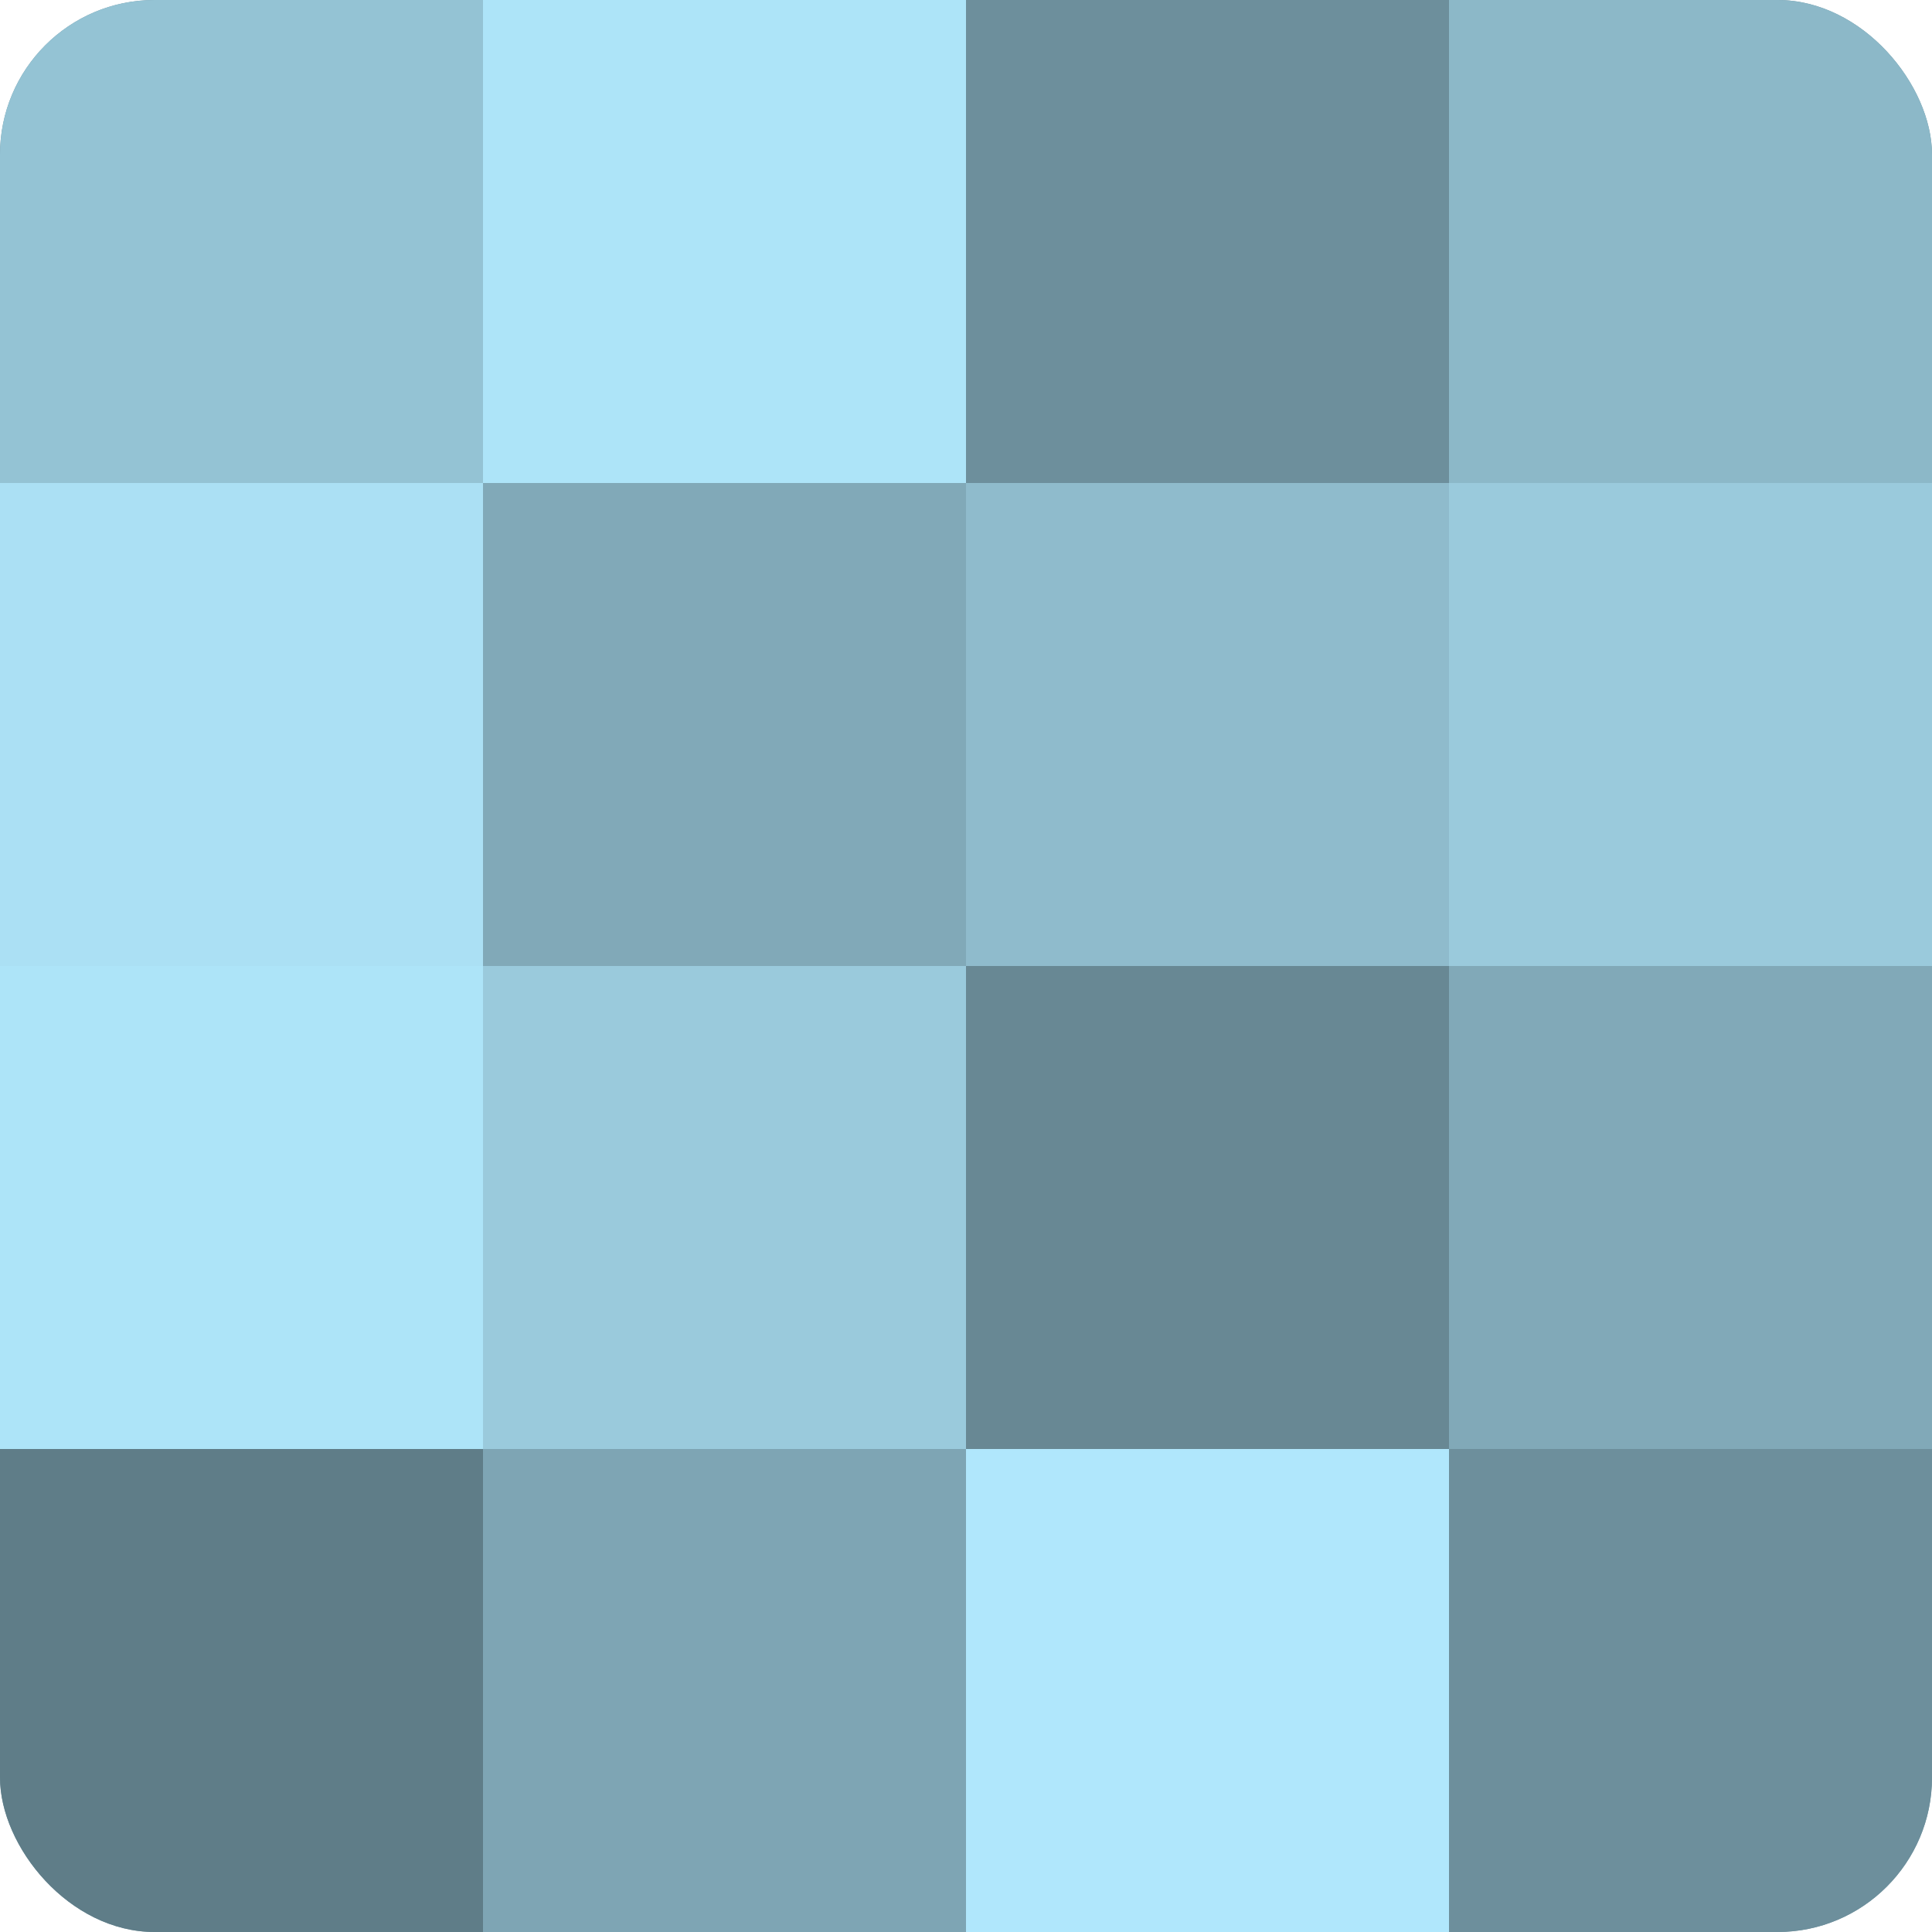
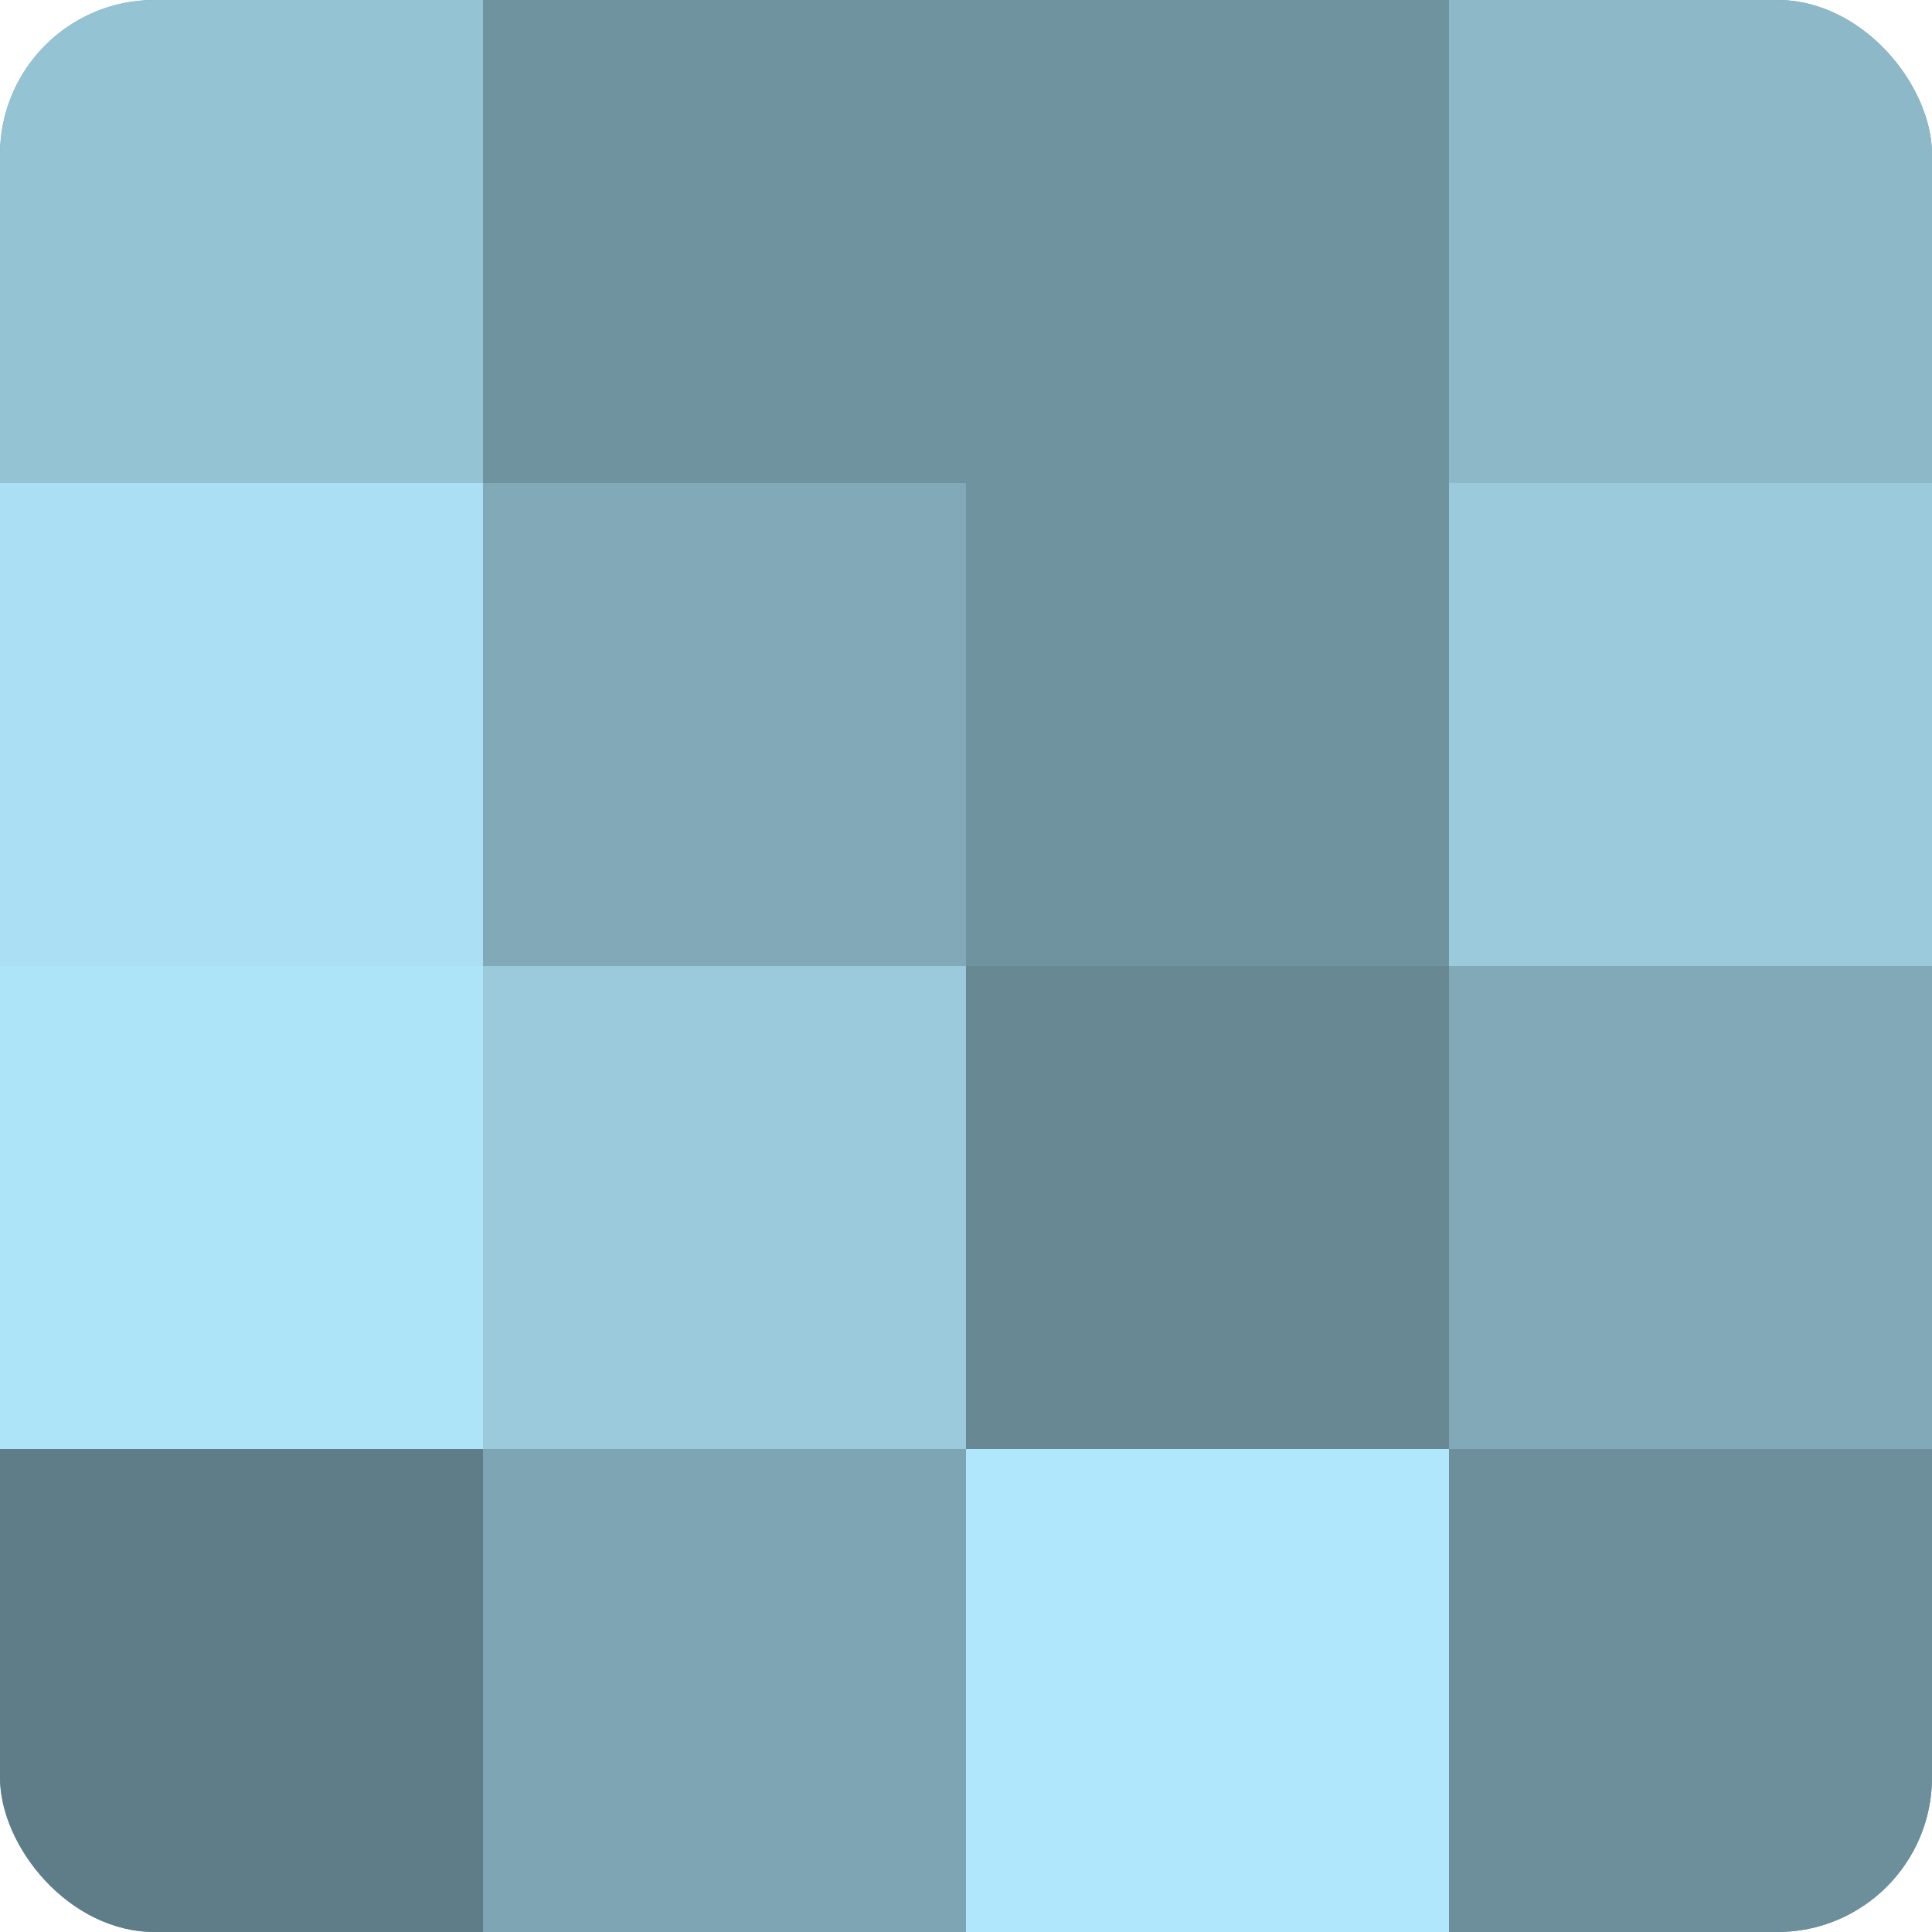
<svg xmlns="http://www.w3.org/2000/svg" width="60" height="60" viewBox="0 0 100 100" preserveAspectRatio="xMidYMid meet">
  <defs>
    <clipPath id="c" width="100" height="100">
      <rect width="100" height="100" rx="8" ry="8" />
    </clipPath>
  </defs>
  <g clip-path="url(#c)">
    <rect width="100" height="100" fill="#7093a0" />
    <rect width="25" height="25" fill="#94c3d4" />
    <rect y="25" width="25" height="25" fill="#abe0f4" />
    <rect y="50" width="25" height="25" fill="#ade4f8" />
    <rect y="75" width="25" height="25" fill="#5f7d88" />
-     <rect x="25" width="25" height="25" fill="#ade4f8" />
    <rect x="25" y="25" width="25" height="25" fill="#81a9b8" />
    <rect x="25" y="50" width="25" height="25" fill="#9acadc" />
    <rect x="25" y="75" width="25" height="25" fill="#7ea5b4" />
-     <rect x="50" width="25" height="25" fill="#6d8f9c" />
-     <rect x="50" y="25" width="25" height="25" fill="#8fbbcc" />
    <rect x="50" y="50" width="25" height="25" fill="#688894" />
    <rect x="50" y="75" width="25" height="25" fill="#b0e7fc" />
    <rect x="75" width="25" height="25" fill="#8cb8c8" />
    <rect x="75" y="25" width="25" height="25" fill="#9acadc" />
    <rect x="75" y="50" width="25" height="25" fill="#81a9b8" />
    <rect x="75" y="75" width="25" height="25" fill="#6d8f9c" />
  </g>
</svg>